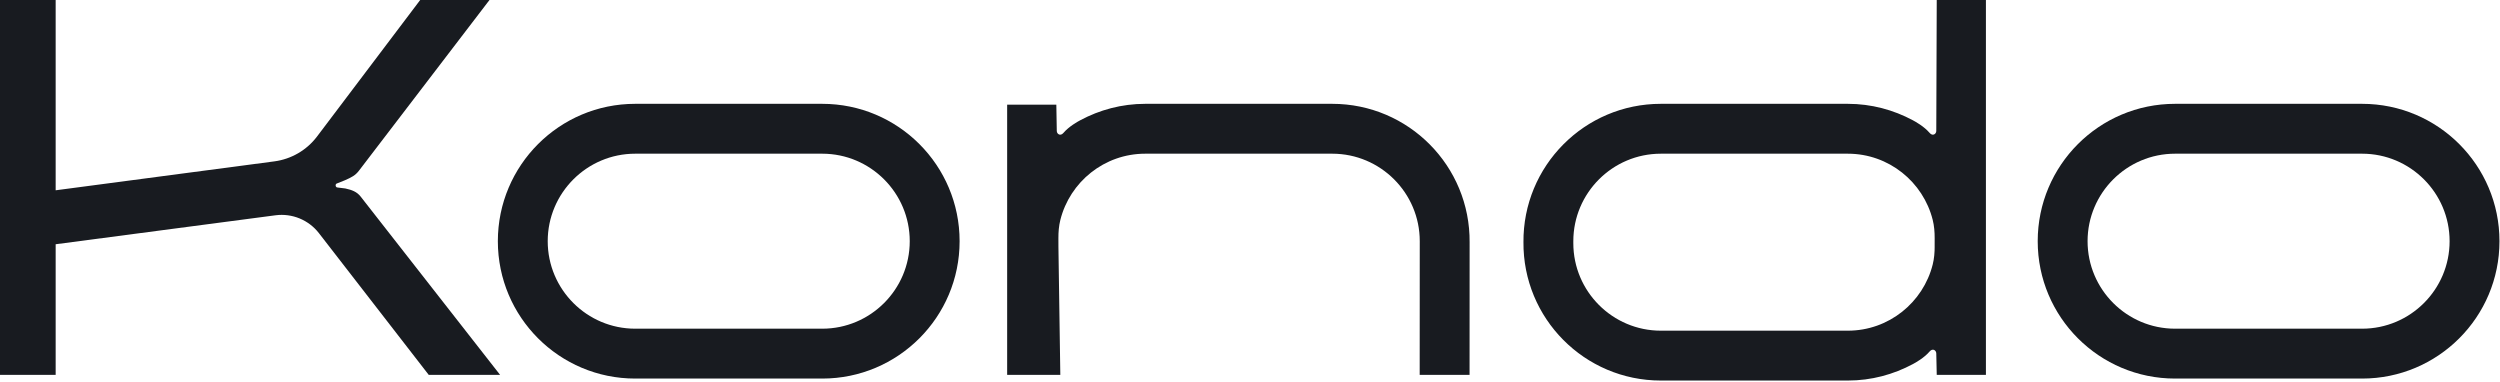
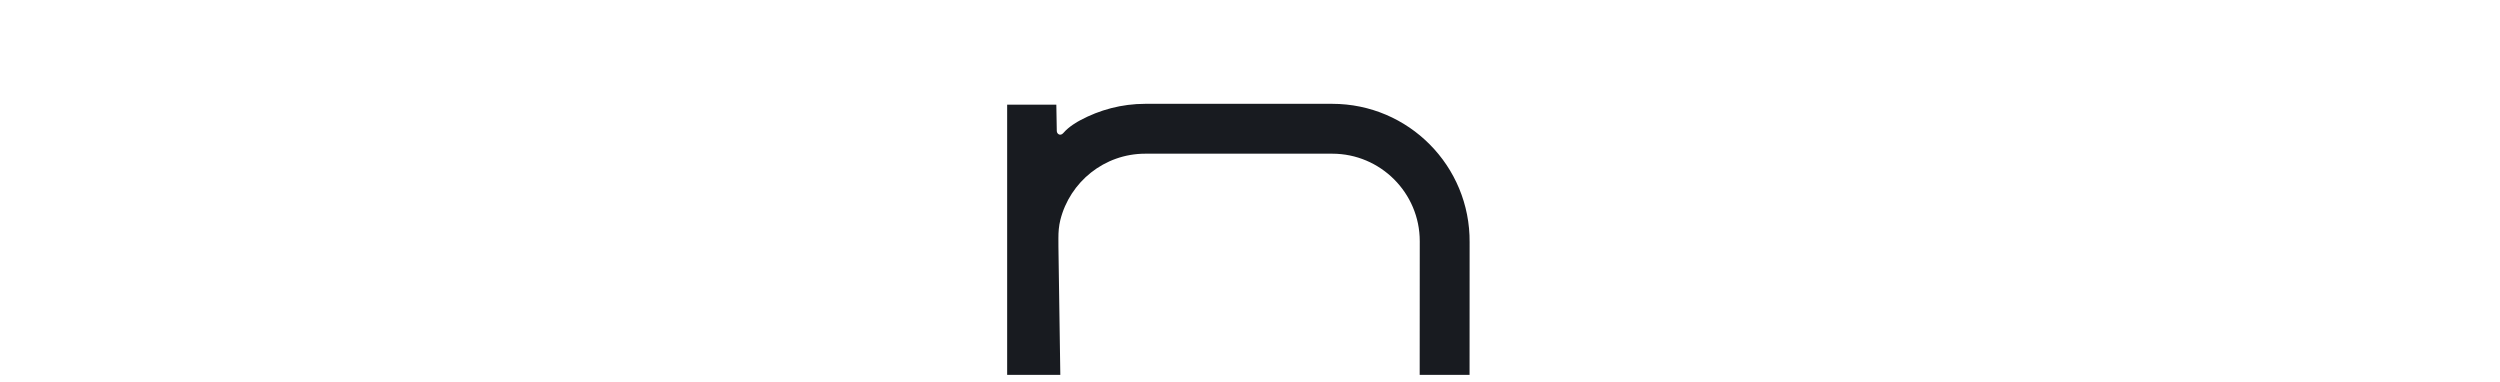
<svg xmlns="http://www.w3.org/2000/svg" xmlns:ns1="http://www.serif.com/" width="100%" height="100%" viewBox="0 0 1165 178" xml:space="preserve" style="fill-rule:evenodd;clip-rule:evenodd;stroke-linejoin:round;stroke-miterlimit:2;">
  <g id="Logo-Kondo" ns1:id="Logo Kondo">
-     <path d="M157.346,87.384l3.604,0.446c3.079,0.675 5.367,1.55 7.092,3.75l64.991,83.096l-33.254,-0l-51.154,-66.017c-4.787,-6.179 -12.5,-9.354 -20.254,-8.333l-102.433,13.491l-0,60.859l-25.938,-0l-0,-174.675l25.938,-0l-0,88.679l101.904,-13.475c7.916,-1.046 15.087,-5.221 19.904,-11.596l48.067,-63.608l32.287,-0l-60.85,79.571c-1.65,2.158 -3.417,3.079 -6.567,4.45l-3.629,1.454c-0.958,0.191 -0.85,1.921 0.292,1.908" style="fill:#181b20;fill-rule:nonzero;" />
    <path d="M495.53,61.969c-1.396,1.625 -3.067,0.488 -3.067,-0.962l-0.212,-12.23l-22.917,0l0,125.9l24.775,0l-0.879,-59.616l-0.012,-4.079c-0.009,-2.863 0.212,-5.73 0.908,-8.505c4.442,-17.704 20.492,-30.858 39.554,-30.858l87.154,0c22.484,0 40.775,18.296 40.775,40.779c0,0.196 -0.029,0.388 -0.033,62.279l23.242,0c0.008,-61.704 0.016,-61.712 0.025,-61.72c0.304,-35.613 -28.471,-64.575 -64.009,-64.575l-87.154,-0c-10.983,-0 -21.279,2.825 -30.325,7.679c-1.183,0.633 -5.183,2.825 -7.825,5.908" style="fill:#181b20;fill-rule:nonzero;" />
-     <path d="M709.929,112.758c-0.304,35.613 28.471,64.575 64.013,64.575l87.15,0c10.983,0 21.279,-2.825 30.329,-7.679c1.179,-0.633 5.179,-2.821 7.821,-5.904c1.396,-1.625 3.066,-0.492 3.066,0.963l0.213,9.962l22.917,0l-0,-174.675l-22.917,0l-0.213,61.004c0,1.454 -1.67,2.588 -3.066,0.967c-2.642,-3.088 -6.642,-5.275 -7.821,-5.908c-9.05,-4.855 -19.346,-7.68 -30.329,-7.68l-87.15,0c-35.542,0 -64.317,28.963 -64.013,64.575l0,-0.2Zm191.625,1.98c0.009,2.858 -0.212,5.729 -0.908,8.504c-4.442,17.704 -20.492,30.854 -39.554,30.854l-87.15,-0c-22.484,-0 -40.775,-18.296 -40.775,-40.775l-0,-0.925c-0,-22.479 18.291,-40.775 40.775,-40.775l87.15,-0c19.062,-0 35.112,13.15 39.554,30.854c0.696,2.775 0.917,5.646 0.908,8.504l-0.012,4.084" style="fill:#181b20;fill-rule:nonzero;" />
-     <path d="M383.165,48.382l-87.154,0c-35.354,0 -64.013,28.663 -64.013,64.013c0,35.358 28.659,64.017 64.013,64.017l87.154,-0c35.354,-0 64.012,-28.659 64.012,-64.017c0,-35.35 -28.658,-64.013 -64.012,-64.013m-0,23.238c22.483,-0 40.775,18.296 40.775,40.775c-0,22.487 -18.292,40.775 -40.775,40.775l-87.154,-0c-22.484,-0 -40.775,-18.288 -40.775,-40.775c-0,-22.479 18.291,-40.775 40.775,-40.775l87.154,-0Z" style="fill:#181b20;fill-rule:nonzero;" />
-     <path d="M1100.74,48.382l-87.155,0c-35.354,0 -64.012,28.663 -64.012,64.013c-0,35.358 28.658,64.017 64.012,64.017l87.154,-0c35.355,-0 64.013,-28.659 64.013,-64.017c0,-35.35 -28.658,-64.013 -64.013,-64.013m0,23.238c22.484,-0 40.775,18.296 40.775,40.775c0,22.487 -18.291,40.775 -40.775,40.775l-87.154,-0c-22.483,-0 -40.775,-18.288 -40.775,-40.775c0,-22.479 18.292,-40.775 40.775,-40.775l87.154,-0Z" style="fill:#181b20;fill-rule:nonzero;" />
  </g>
</svg>